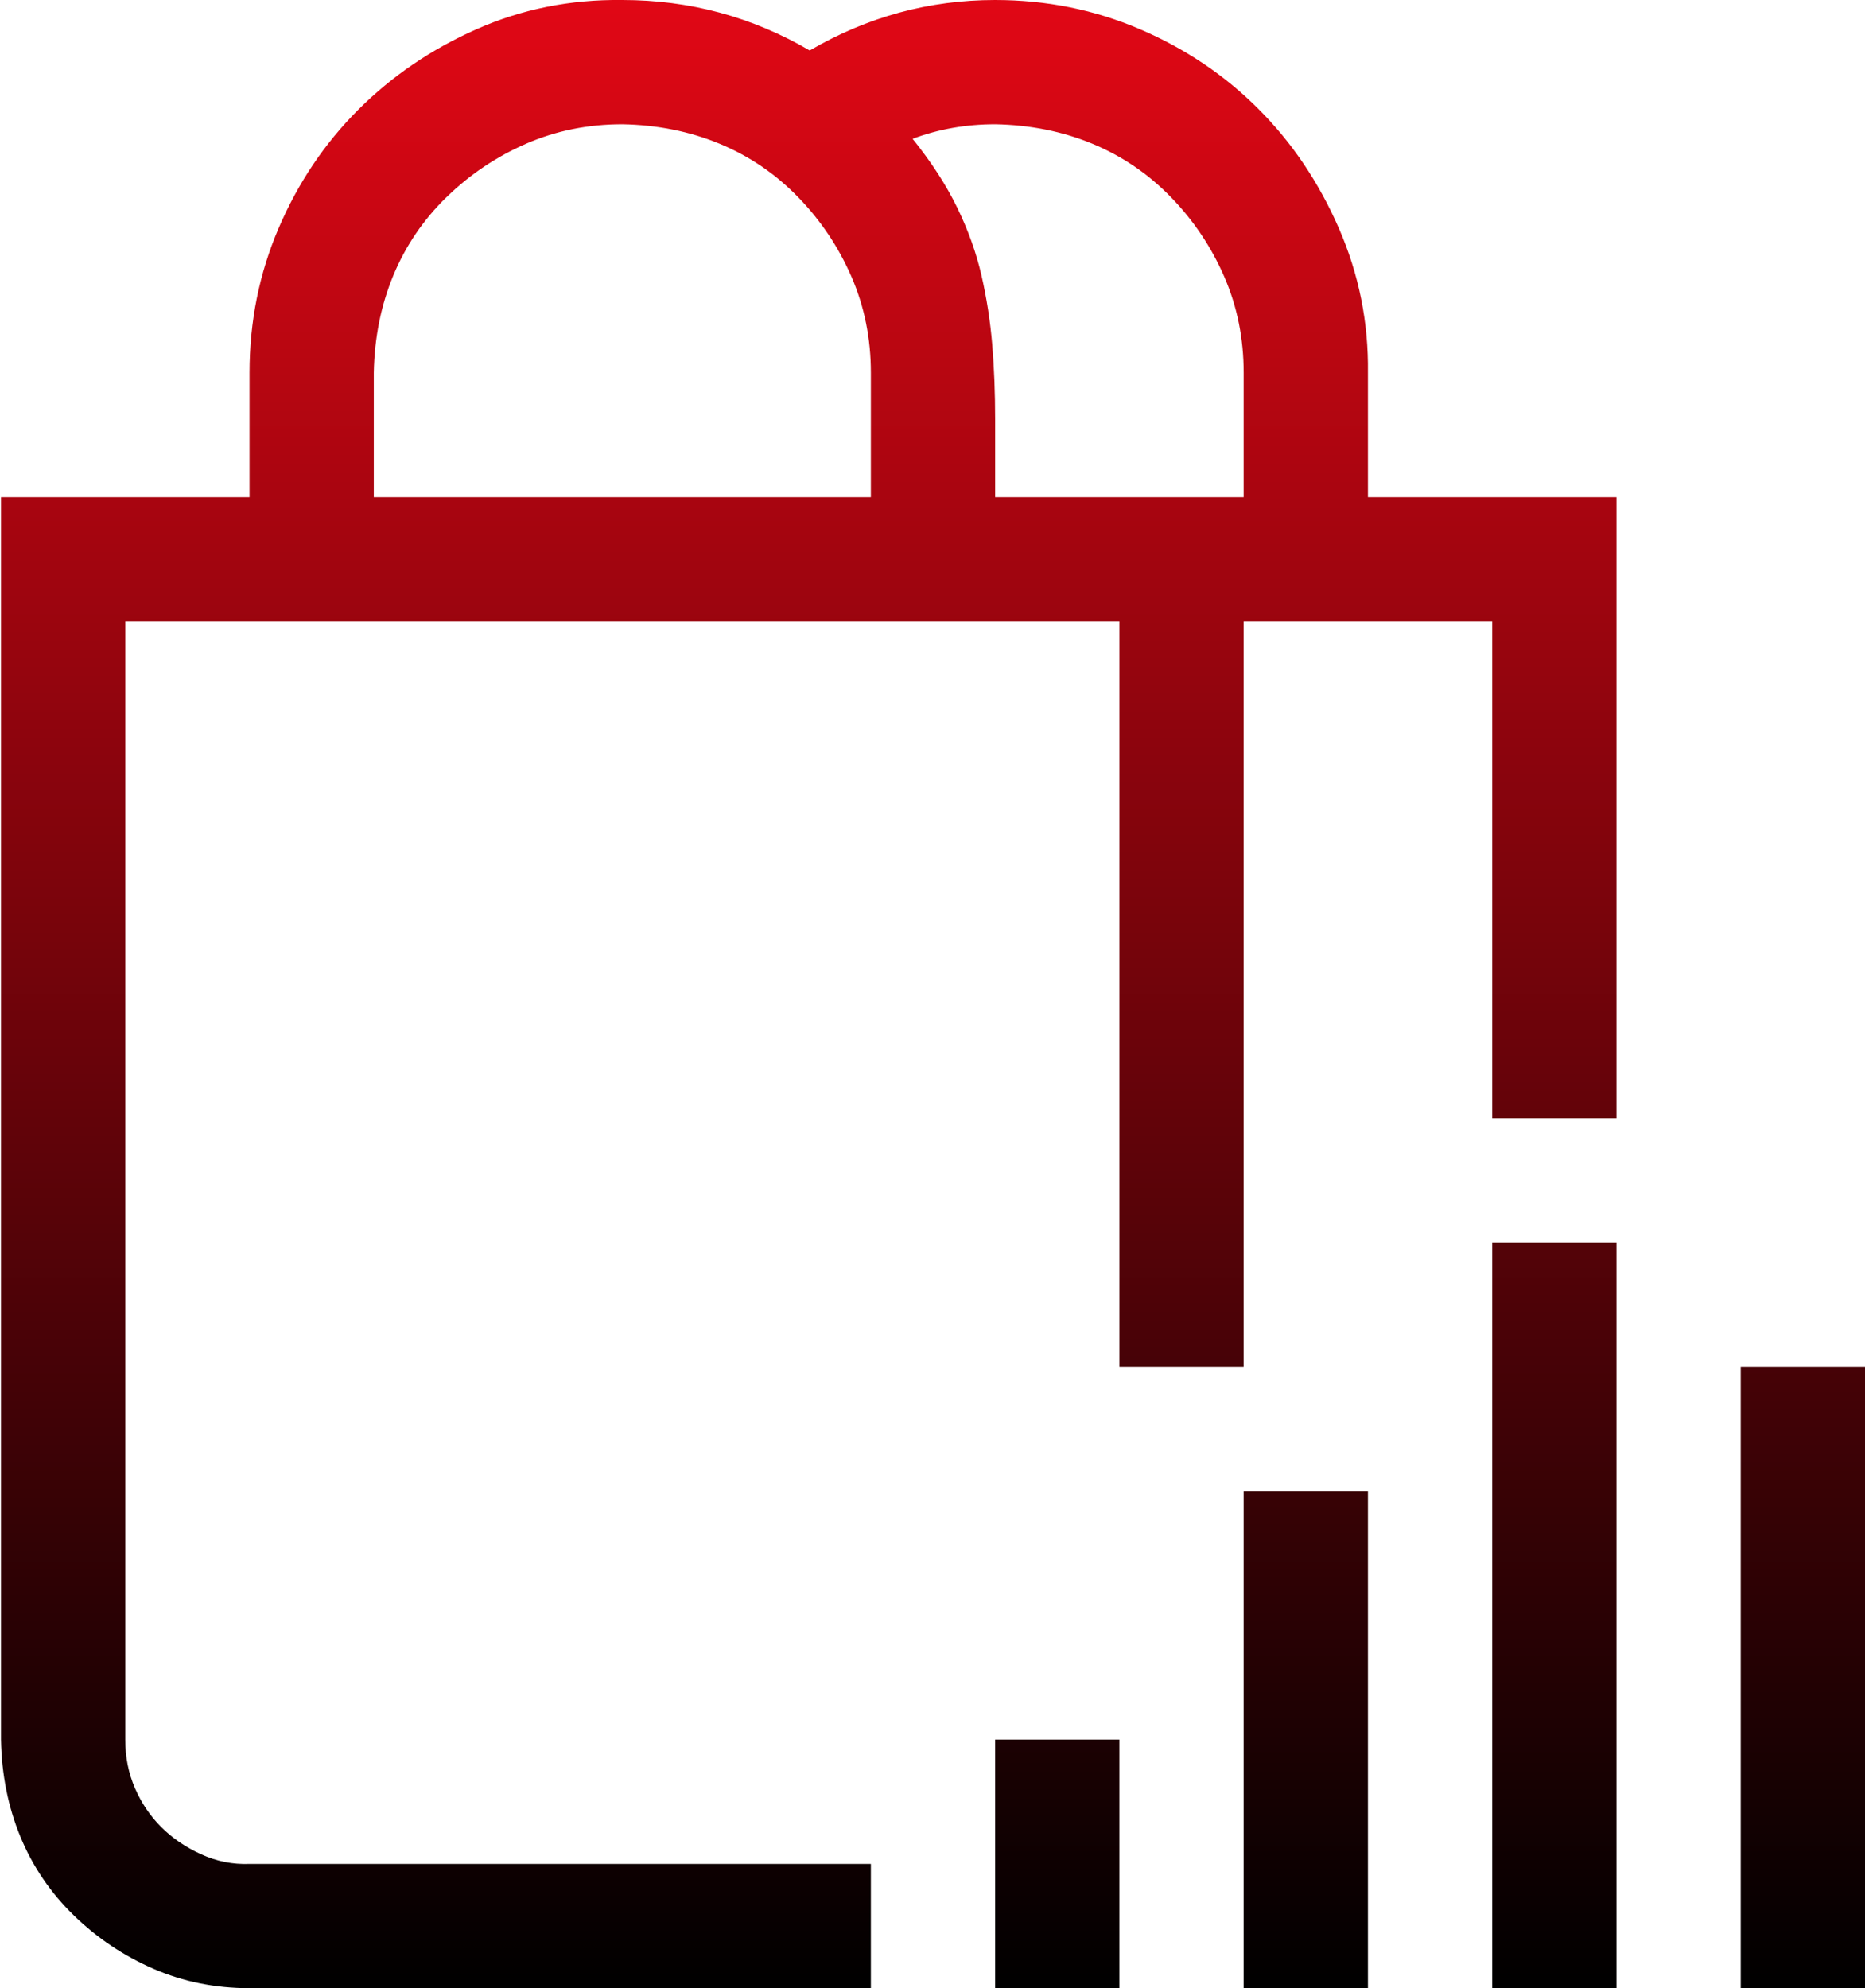
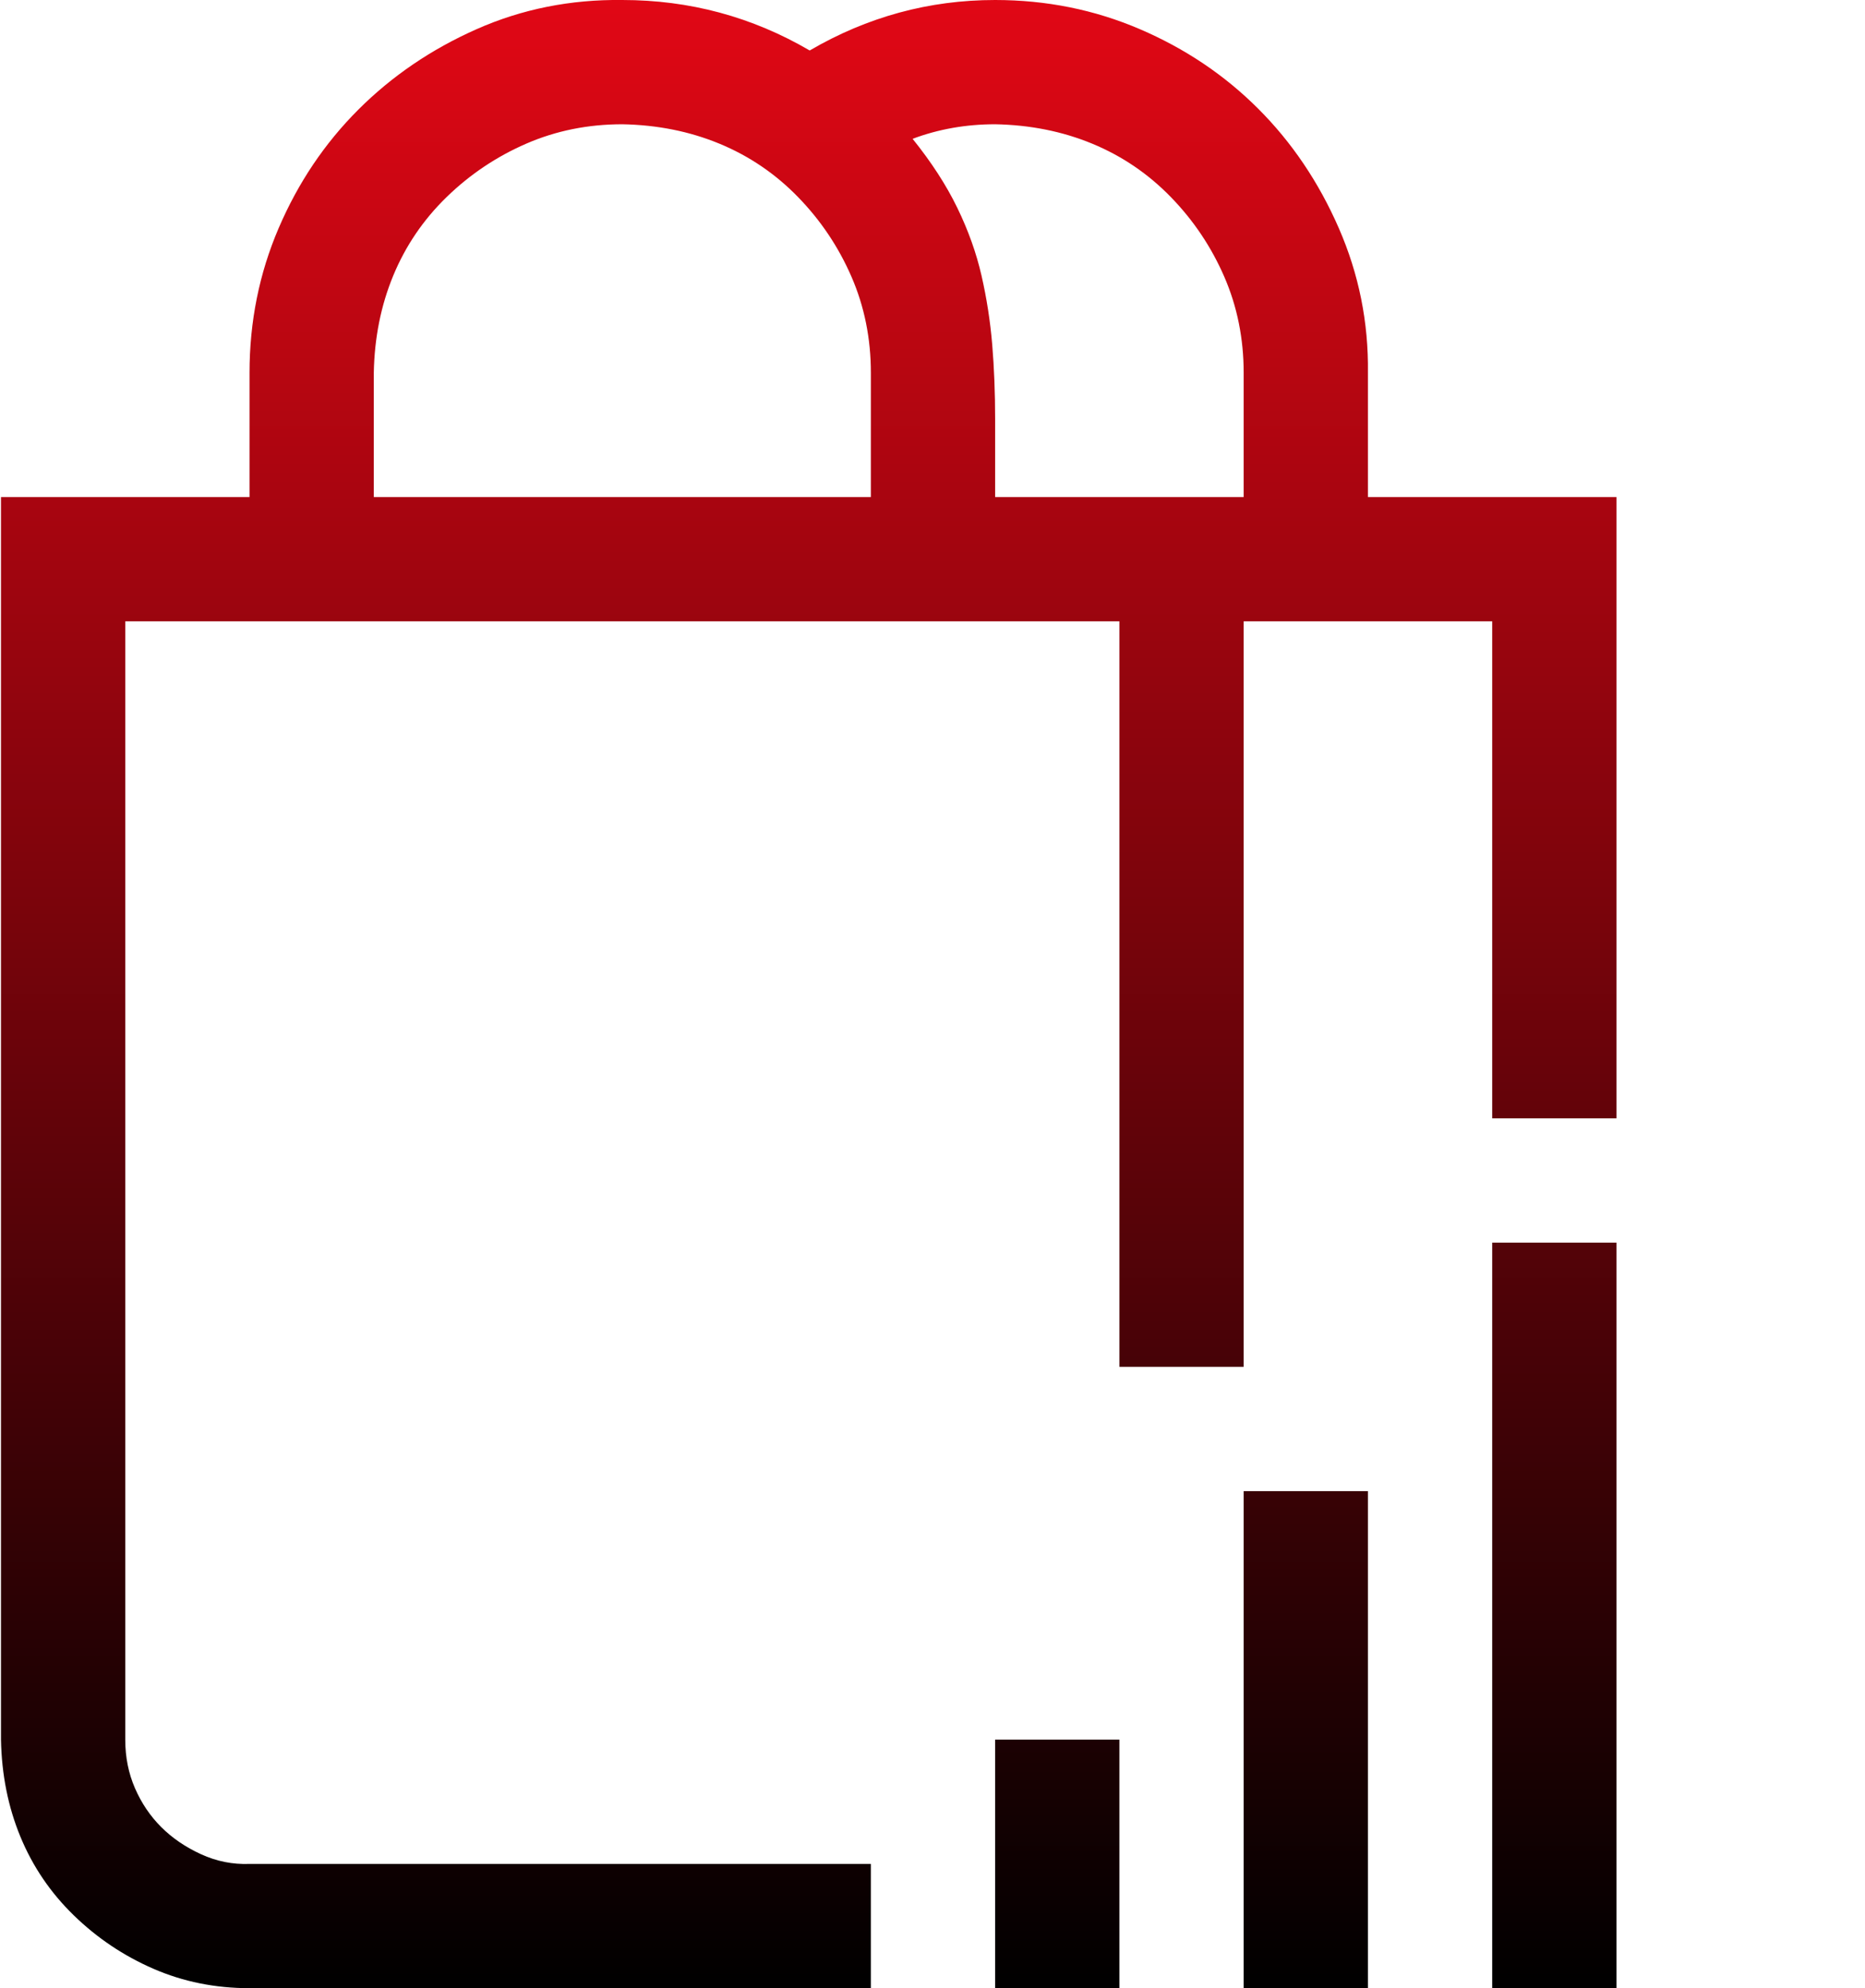
<svg xmlns="http://www.w3.org/2000/svg" width="469" height="500" viewBox="0 0 469 500" fill="none">
-   <path d="M250.25 6.10352e-05C263.108 6.10352e-05 275.234 2.441 286.627 7.324C298.02 12.207 307.949 18.88 316.412 27.344C324.876 35.807 331.63 45.817 336.676 57.373C341.721 68.929 344.163 81.055 344 93.75V125H406.5V281.25H375.25V156.25H312.75V343.75H281.5V156.25H31.5V437.5C31.5 441.895 32.314 445.964 33.941 449.707C35.569 453.451 37.766 456.706 40.533 459.473C43.3 462.24 46.637 464.518 50.543 466.309C54.449 468.099 58.518 468.913 62.75 468.75H219V500H62.75C54.124 500 46.067 498.372 38.58 495.117C31.093 491.862 24.42 487.386 18.561 481.69C12.701 475.993 8.225 469.401 5.133 461.914C2.04 454.427 0.413 446.289 0.25 437.5V125H62.75V93.75C62.75 80.892 65.191 68.766 70.074 57.373C74.957 45.98 81.63 36.051 90.094 27.588C98.557 19.124 108.486 12.37 119.879 7.324C131.272 2.279 143.479 -0.163 156.5 6.10352e-05C173.427 6.10352e-05 189.133 4.232 203.619 12.695C218.105 4.232 233.648 6.10352e-05 250.25 6.10352e-05ZM312.75 93.75C312.75 85.124 311.122 77.067 307.867 69.58C304.612 62.093 300.136 55.42 294.439 49.561C288.743 43.701 282.151 39.225 274.664 36.133C267.177 33.04 259.039 31.413 250.25 31.25C242.926 31.25 236.008 32.471 229.498 34.912C234.218 40.772 237.962 46.55 240.729 52.246C243.495 57.943 245.53 63.639 246.832 69.336C248.134 75.033 249.029 80.811 249.518 86.67C250.006 92.529 250.25 98.796 250.25 105.469V125H312.75V93.75ZM94 125H219V93.75C219 85.124 217.372 77.067 214.117 69.58C210.862 62.093 206.386 55.42 200.689 49.561C194.993 43.701 188.401 39.225 180.914 36.133C173.427 33.04 165.289 31.413 156.5 31.25C147.874 31.25 139.817 32.878 132.33 36.133C124.843 39.388 118.17 43.864 112.311 49.561C106.451 55.257 101.975 61.849 98.883 69.336C95.79 76.823 94.163 84.961 94 93.75V125ZM469 343.75V500H437.75V343.75H469ZM375.25 312.5H406.5V500H375.25V312.5ZM312.75 375H344V500H312.75V375ZM250.25 437.5H281.5V500H250.25V437.5Z" fill="url(#paint0_linear_502_38)" />
+   <path d="M250.25 6.10352e-05C263.108 6.10352e-05 275.234 2.441 286.627 7.324C298.02 12.207 307.949 18.88 316.412 27.344C324.876 35.807 331.63 45.817 336.676 57.373C341.721 68.929 344.163 81.055 344 93.75V125H406.5V281.25H375.25V156.25H312.75V343.75H281.5V156.25H31.5V437.5C31.5 441.895 32.314 445.964 33.941 449.707C35.569 453.451 37.766 456.706 40.533 459.473C43.3 462.24 46.637 464.518 50.543 466.309C54.449 468.099 58.518 468.913 62.75 468.75H219V500H62.75C54.124 500 46.067 498.372 38.58 495.117C31.093 491.862 24.42 487.386 18.561 481.69C12.701 475.993 8.225 469.401 5.133 461.914C2.04 454.427 0.413 446.289 0.25 437.5V125H62.75V93.75C62.75 80.892 65.191 68.766 70.074 57.373C74.957 45.98 81.63 36.051 90.094 27.588C98.557 19.124 108.486 12.37 119.879 7.324C131.272 2.279 143.479 -0.163 156.5 6.10352e-05C173.427 6.10352e-05 189.133 4.232 203.619 12.695C218.105 4.232 233.648 6.10352e-05 250.25 6.10352e-05ZM312.75 93.75C312.75 85.124 311.122 77.067 307.867 69.58C304.612 62.093 300.136 55.42 294.439 49.561C288.743 43.701 282.151 39.225 274.664 36.133C267.177 33.04 259.039 31.413 250.25 31.25C242.926 31.25 236.008 32.471 229.498 34.912C234.218 40.772 237.962 46.55 240.729 52.246C243.495 57.943 245.53 63.639 246.832 69.336C248.134 75.033 249.029 80.811 249.518 86.67C250.006 92.529 250.25 98.796 250.25 105.469V125H312.75V93.75ZM94 125H219V93.75C219 85.124 217.372 77.067 214.117 69.58C210.862 62.093 206.386 55.42 200.689 49.561C194.993 43.701 188.401 39.225 180.914 36.133C173.427 33.04 165.289 31.413 156.5 31.25C147.874 31.25 139.817 32.878 132.33 36.133C124.843 39.388 118.17 43.864 112.311 49.561C106.451 55.257 101.975 61.849 98.883 69.336C95.79 76.823 94.163 84.961 94 93.75V125ZM469 343.75V500V343.75H469ZM375.25 312.5H406.5V500H375.25V312.5ZM312.75 375H344V500H312.75V375ZM250.25 437.5H281.5V500H250.25V437.5Z" fill="url(#paint0_linear_502_38)" />
  <defs>
    <linearGradient id="paint0_linear_502_38" x1="234.625" y1="-0.008" x2="234.625" y2="500" gradientUnits="userSpaceOnUse">
      <stop stop-color="#E10715" />
      <stop offset="1" />
    </linearGradient>
  </defs>
</svg>